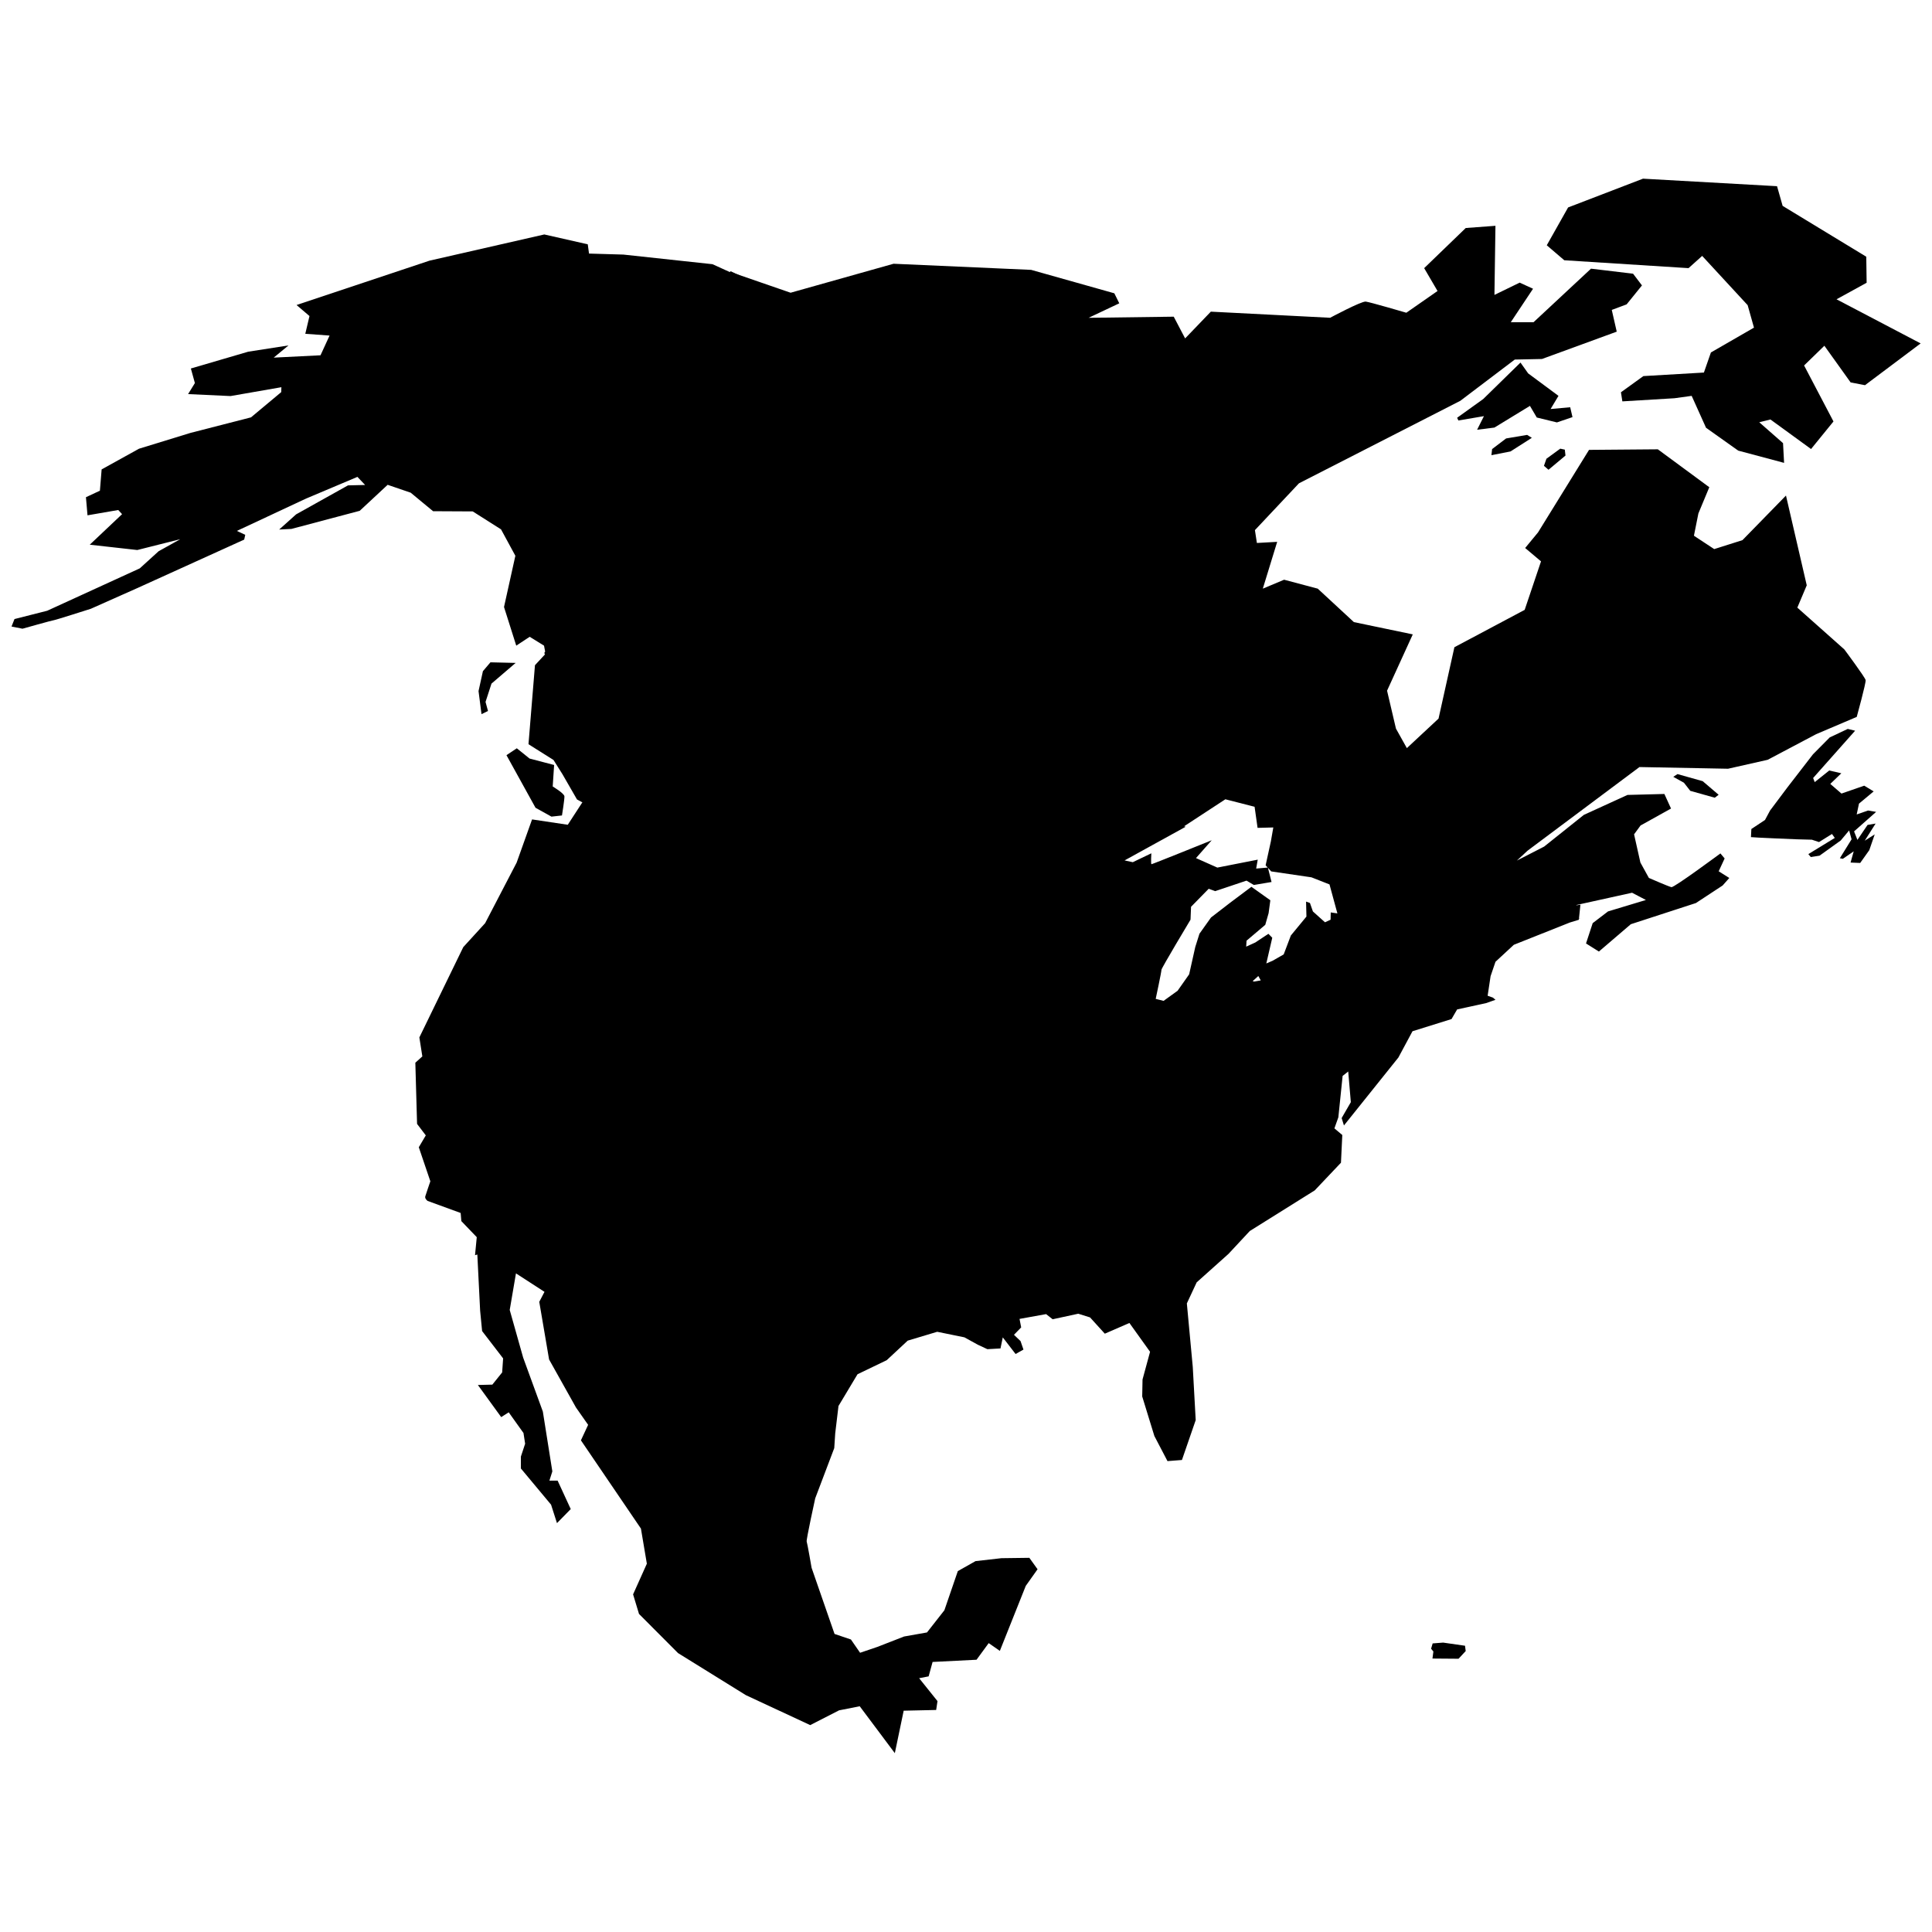
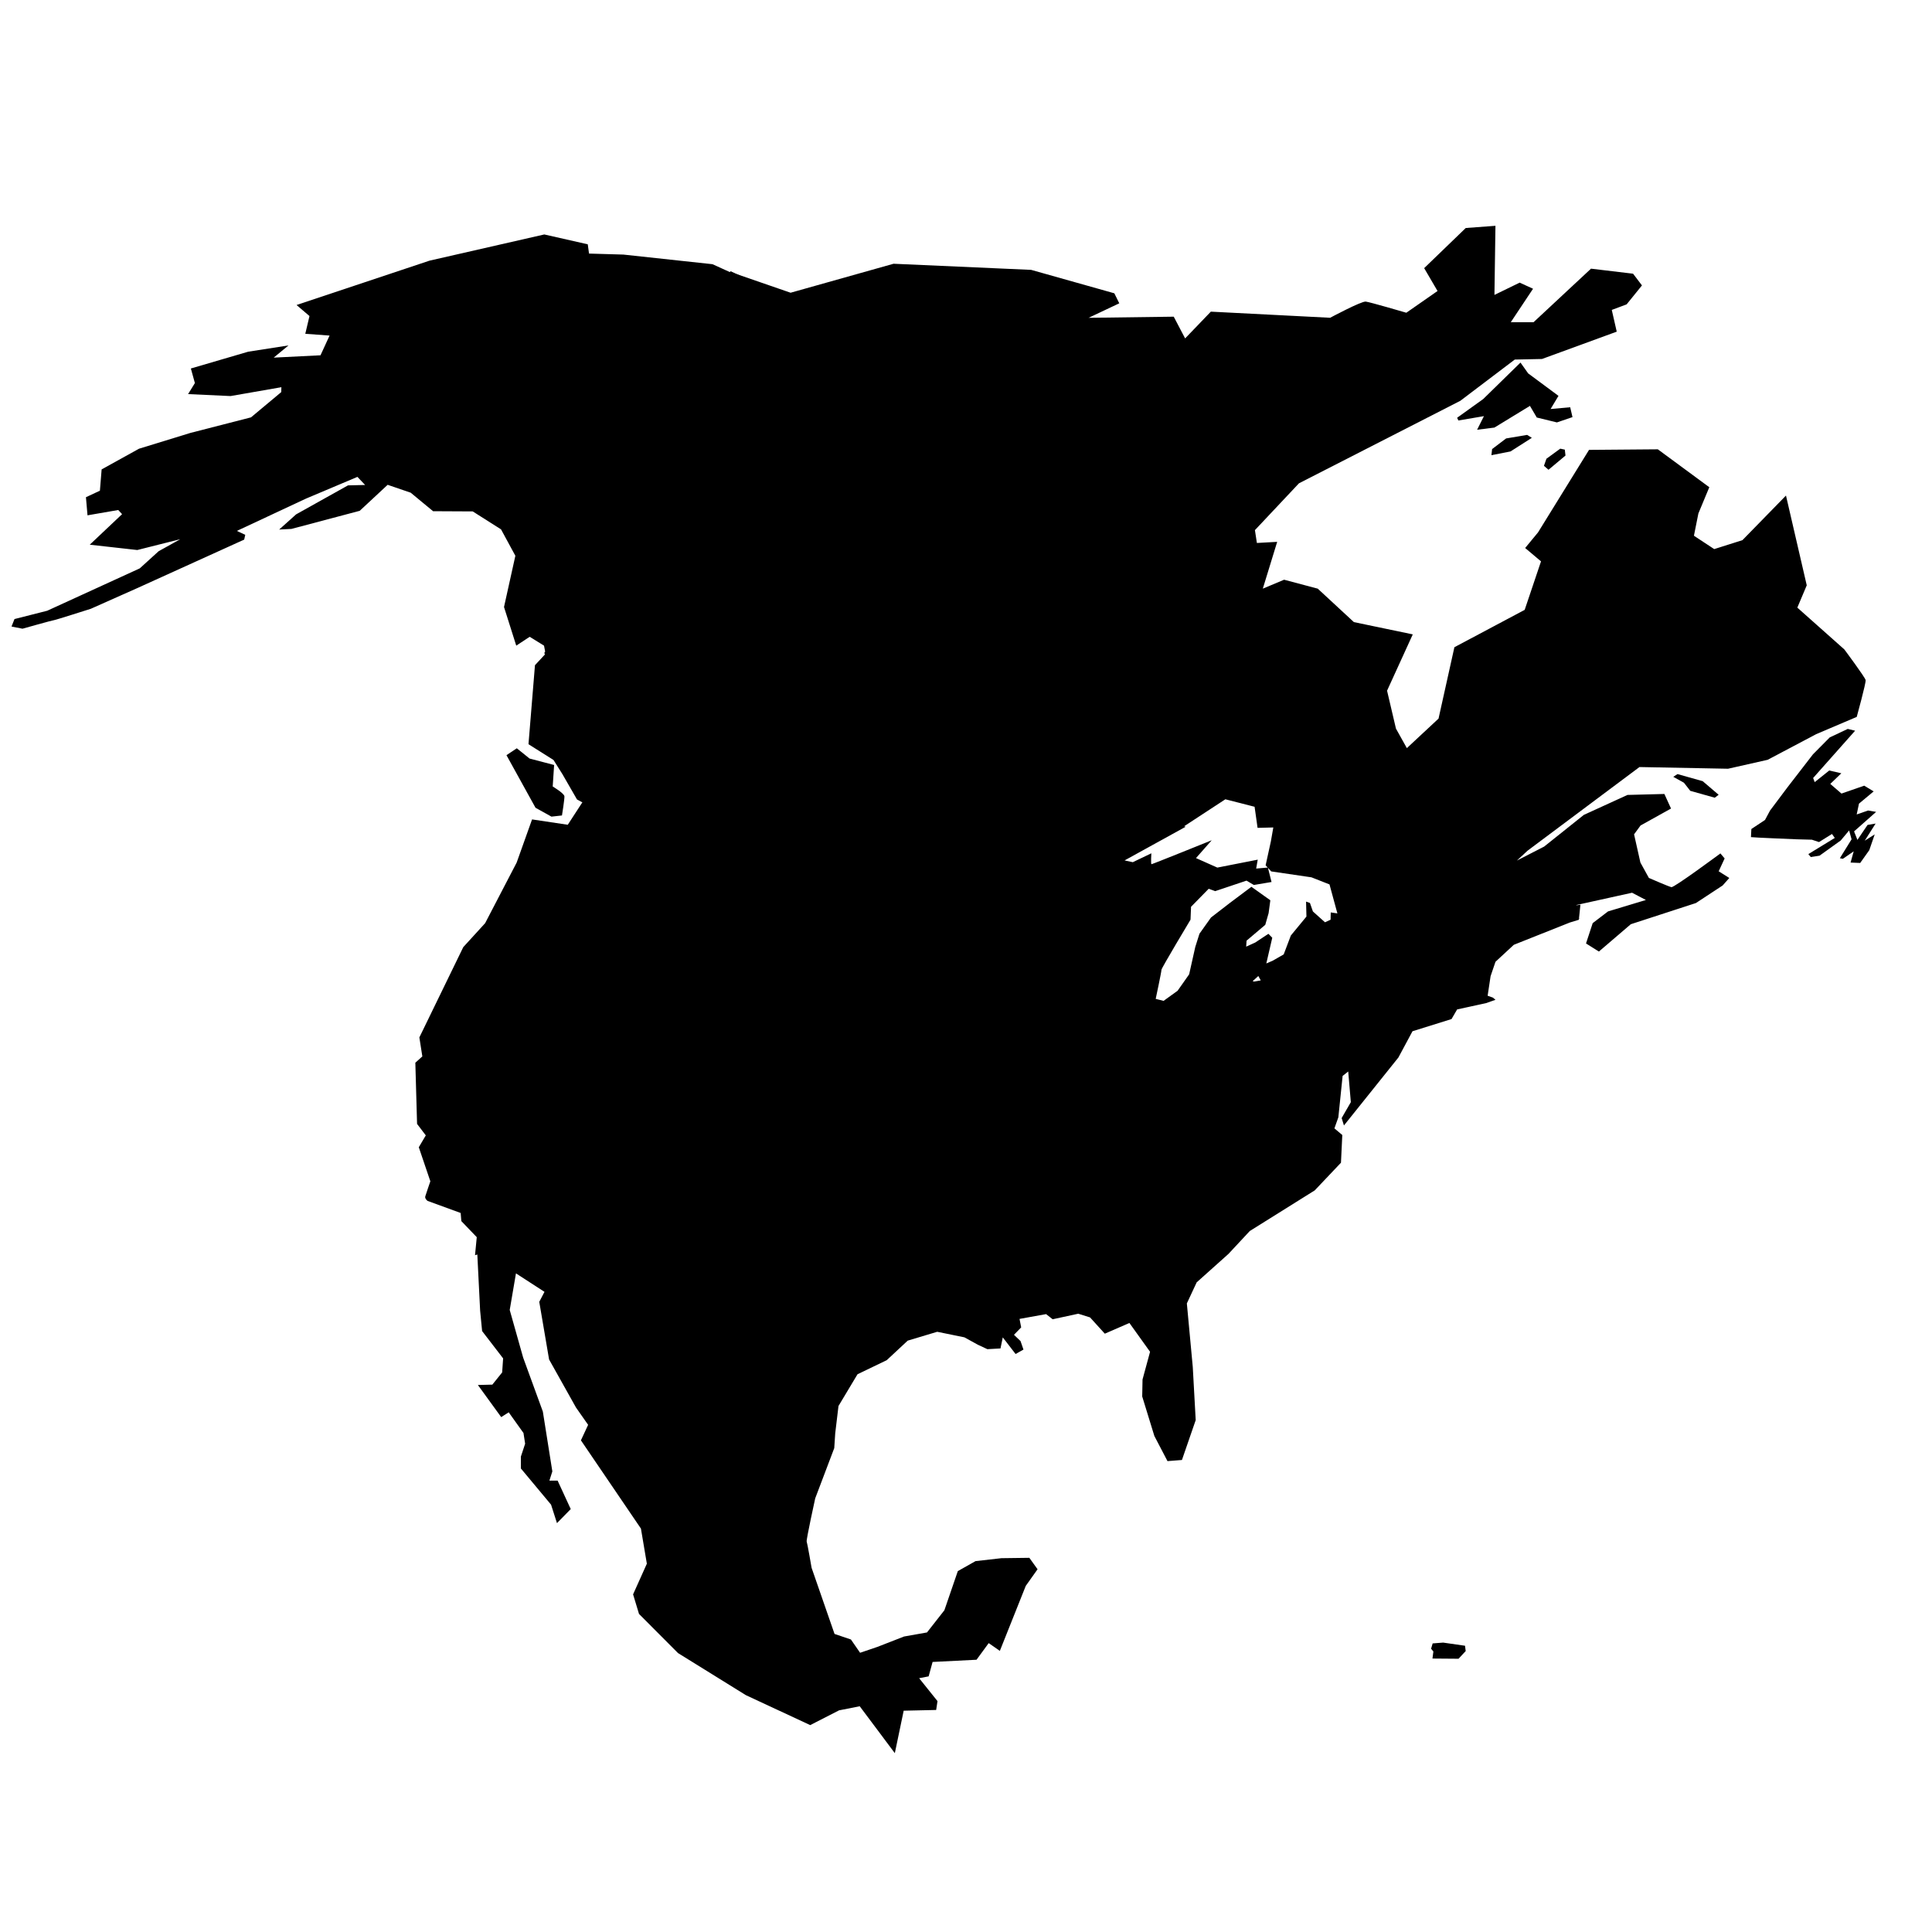
<svg xmlns="http://www.w3.org/2000/svg" xmlns:ns1="http://www.inkscape.org/namespaces/inkscape" xmlns:ns2="http://sodipodi.sourceforge.net/DTD/sodipodi-0.dtd" width="48" height="48" viewBox="0 0 48 48" version="1.1" id="svg1" xml:space="preserve" ns1:version="1.4 (e7c3feb100, 2024-10-09)" ns2:docname="na-rv.svg" ns1:export-filename="na-rv.svg" ns1:export-xdpi="96" ns1:export-ydpi="96">
  <ns2:namedview id="namedview1" pagecolor="#505050" bordercolor="#ffffff" borderopacity="1" ns1:showpageshadow="0" ns1:pageopacity="0" ns1:pagecheckerboard="1" ns1:deskcolor="#505050" ns1:document-units="px" ns1:zoom="22.627417" ns1:cx="15.445864" ns1:cy="26.538601" ns1:window-width="2560" ns1:window-height="1368" ns1:window-x="0" ns1:window-y="0" ns1:window-maximized="1" ns1:current-layer="layer1">
    <ns1:page x="0" y="0" width="48" height="48" id="page2" margin="0" bleed="0" />
  </ns2:namedview>
  <defs id="defs1" />
  <g ns1:label="Layer 1" ns1:groupmode="layer" id="layer1">
    <path style="fill:#000000;stroke-width:1.181" d="m 13.767,19.006 -0.035,0.534 c 0,0 0.287,0.171 0.291,0.245 0.004,0.073 -0.061,0.475 -0.061,0.475 l -0.261,0.029 -0.396,-0.22 -0.722,-1.307 0.257,-0.171 0.317,0.255 z" id="path4" />
-     <path style="fill:#000000;stroke-width:1.181" d="m 12.124,17.664 -0.061,-0.225 0.148,-0.455 0.6,-0.514 -0.626,-0.015 -0.187,0.22 -0.109,0.495 0.074,0.573 z" id="path5" />
    <path id="path6" style="fill:#000000;stroke-width:1.18" d="m 13.566,16.303 0.985,-1.082 -0.009,-0.108 -0.417,-0.333 0.239,-1.19 -0.061,-0.808 -1.332,0.519 0.135,-0.921 -0.777,0.083 L 18.219,6.799 17.702,6.564 15.489,6.325 14.634,6.3 14.603,6.07 13.523,5.825 10.671,6.476 7.368,7.578 7.689,7.852 7.585,8.293 8.188,8.337 7.963,8.827 6.8,8.885 7.168,8.582 6.166,8.738 4.742,9.155 l 0.1,0.362 -0.169,0.274 1.055,0.049 1.263,-0.22 -0.004,0.122 -0.751,0.627 -1.506,0.387 -1.276,0.392 -0.929,0.514 -0.043,0.529 -0.347,0.162 0.039,0.45 0.764,-0.132 0.095,0.103 -0.803,0.759 1.181,0.132 1.068,-0.269 -0.538,0.299 -0.469,0.426 -2.3,1.053 -0.812,0.206 -0.074,0.186 0.273,0.054 c 0,0 0.747,-0.211 0.777,-0.211 0.03,0 0.92,-0.284 0.92,-0.284 l 1.155,-0.514 2.656,-1.205 0.026,-0.118 -0.208,-0.098 1.719,-0.803 1.276,-0.539 0.191,0.201 -0.425,0.01 -1.289,0.72 -0.421,0.377 0.304,-0.015 1.697,-0.45 0.694,-0.646 0.573,0.196 0.556,0.46 0.985,0.005 0.703,0.446 0.356,0.656 -0.282,1.273 0.304,0.96 0.334,-0.22 0.356,0.22 z m 17.327,8.231 0.178,-0.176 0.087,0.029 0.165,-0.029 -0.078,-0.142 0.204,-0.274 0.17,-0.073 0.274,-0.157 0.178,-0.47 0.387,-0.47 -0.009,-0.372 0.096,0.034 0.074,0.211 0.3,0.269 0.139,-0.064 0.004,-0.181 0.165,0.024 -0.196,-0.72 -0.448,-0.176 -1,-0.147 -0.139,-0.152 0.13,-0.592 0.061,-0.348 -0.391,0.01 -0.074,-0.524 -0.726,-0.186 -1.07,0.7 -1.213,-0.441 -0.391,0.064 -0.413,-0.137 0.07,-0.402 -0.087,-0.034 -0.057,0.328 -12.822,-0.005 -0.126,-0.069 -0.361,-0.627 -0.222,-0.353 -0.622,-0.392 0.161,-1.963 1.248,-1.346 -0.465,-0.387 0.274,-1.195 -0.057,-0.764 -1.365,0.519 0.143,-0.916 -0.839,0.073 5.991,-5.729 1.421,0.491 2.558,-0.72 3.419,0.152 2.066,0.582 0.123,0.249 -0.762,0.36 2.115,-0.028 0.283,0.54 0.639,-0.665 2.964,0.152 c 0,0 0.775,-0.415 0.885,-0.402 0.111,0.014 1.008,0.277 1.008,0.277 l 0.775,-0.54 -0.332,-0.568 1.033,-0.997 0.738,-0.055 -0.025,1.717 0.627,-0.305 0.332,0.152 -0.553,0.831 h 0.566 l 1.427,-1.33 1.045,0.125 0.221,0.291 -0.381,0.471 -0.369,0.138 0.123,0.54 -1.857,0.679 -0.676,0.014 -1.353,1.025 -4.009,2.05 -1.094,1.163 0.049,0.319 0.504,-0.028 -0.357,1.163 0.529,-0.222 0.836,0.222 0.898,0.831 1.463,0.305 -0.639,1.399 0.221,0.942 0.271,0.485 0.787,-0.734 0.394,-1.773 1.746,-0.928 0.406,-1.205 -0.394,-0.332 0.32,-0.388 1.267,-2.05 1.709,-0.014 1.279,0.942 -0.271,0.651 -0.111,0.554 0.504,0.332 0.701,-0.222 1.082,-1.108 0.516,2.23 -0.234,0.554 1.168,1.039 c 0,0 0.516,0.692 0.529,0.762 0.012,0.069 -0.221,0.914 -0.221,0.914 l -1.008,0.429 -1.205,0.637 -0.984,0.222 -2.201,-0.042 -2.779,2.077 -0.267,0.247 0.678,-0.348 0.987,-0.788 1.083,-0.495 0.917,-0.024 0.165,0.362 -0.757,0.421 -0.161,0.22 0.157,0.7 0.211,0.383 c 0,0 0.492,0.215 0.56,0.229 0.068,0.014 1.217,-0.838 1.217,-0.838 l 0.105,0.125 -0.148,0.319 0.264,0.166 -0.166,0.187 -0.664,0.436 -1.617,0.526 -0.793,0.679 -0.32,-0.201 0.166,-0.505 0.381,-0.291 0.941,-0.284 -0.344,-0.18 -1.383,0.305 -0.074,-0.119 c 0,0 -0.078,-0.211 -0.074,-0.264 0.004,-0.054 0.322,-0.916 0.322,-0.916 l -0.152,-0.098 -0.296,0.088 -0.083,-0.127 -1.17,1.41 -0.452,0.26 -1.657,-0.024 -0.743,0.514 -0.109,0.397 -0.374,0.235 h -0.635 l -0.33,-0.044 -0.139,0.338 -1.665,0.896 -0.535,0.103 -0.33,-0.162 -0.087,-0.201 z m -19.091,6.651 0.043,-0.448 -0.383,-0.399 -0.017,-0.202 -0.822,-0.3 c 0,0 -0.074,-0.054 -0.057,-0.113 0.017,-0.059 0.126,-0.374 0.126,-0.374 l -0.287,-0.846 0.174,-0.295 -0.217,-0.285 -0.043,-1.52 0.174,-0.157 -0.074,-0.472 1.091,-2.243 0.543,-0.595 0.783,-1.505 0.383,-1.073 0.887,0.133 0.378,-0.581 1.165,-0.034 h 11.6 l 0.07,-0.31 0.139,0.049 -0.07,0.394 0.387,0.138 0.378,-0.059 1.304,0.453 -1.517,0.836 0.204,0.044 0.461,-0.221 c 0,0 -0.017,0.271 0.004,0.271 0.022,0 1.496,-0.595 1.496,-0.595 l -0.391,0.443 0.53,0.236 1.004,-0.197 -0.039,0.221 0.291,-0.025 0.091,0.359 -0.439,0.074 -0.183,-0.108 -0.778,0.261 -0.161,-0.059 -0.439,0.448 -0.013,0.32 c 0,0 -0.726,1.21 -0.722,1.245 0.004,0.034 -0.143,0.723 -0.143,0.723 l 0.196,0.049 0.348,-0.251 0.287,-0.408 0.152,-0.679 0.104,-0.33 0.287,-0.403 0.478,-0.369 0.526,-0.394 0.47,0.335 -0.043,0.32 -0.083,0.29 -0.465,0.394 -0.009,0.148 0.226,-0.103 0.326,-0.216 0.096,0.098 -0.187,0.807 -0.748,0.674 0.117,0.143 0.226,0.103 0.252,-0.015 c 0,0 0.261,-0.054 0.283,-0.059 0.022,-0.005 1.609,-0.871 1.609,-0.871 l -0.03,-0.182 0.065,-0.172 0.448,-0.034 0.217,0.098 0.417,-0.039 c 0,0 0.309,-0.177 0.348,-0.216 0.039,-0.039 0.091,-0.335 0.091,-0.335 l 0.409,-0.339 0.396,-0.256 1.683,-0.01 0.304,-0.246 c 0,0 0.083,0.02 0.104,0.01 0.022,-0.01 1.217,-1.422 1.217,-1.422 l 0.104,0.162 0.361,-0.098 0.096,0.212 -0.291,0.831 0.117,0.143 -0.052,0.305 0.1,-0.015 -0.039,0.374 -2.287,0.699 z M 39.273,22.812 l -1.662,0.661 -0.456,0.422 -0.122,0.358 -0.073,0.486 0.13,0.046 0.065,0.055 -0.236,0.083 -0.717,0.156 -0.139,0.239 -0.97,0.303 -0.35,0.652 -1.353,1.689 -0.057,-0.184 0.228,-0.395 -0.065,-0.762 -0.139,0.11 -0.106,1.028 -0.098,0.275 0.196,0.165 -0.033,0.688 -0.652,0.688 -1.613,1.009 -0.53,0.569 -0.79,0.707 -0.244,0.523 0.147,1.578 0.073,1.321 -0.342,0.991 -0.359,0.028 -0.326,-0.624 -0.302,-0.982 0.008,-0.422 0.187,-0.688 -0.513,-0.716 -0.611,0.266 -0.367,-0.404 -0.293,-0.092 -0.636,0.138 -0.163,-0.128 -0.66,0.119 0.041,0.211 -0.179,0.184 0.163,0.156 0.073,0.211 -0.196,0.11 -0.318,-0.413 -0.057,0.275 -0.326,0.018 -0.236,-0.11 -0.334,-0.184 -0.676,-0.138 -0.733,0.22 -0.522,0.486 -0.725,0.349 -0.473,0.789 -0.081,0.679 -0.024,0.367 -0.473,1.248 c 0,0 -0.228,1.037 -0.212,1.074 0.016,0.037 0.122,0.652 0.122,0.652 l 0.57,1.643 0.407,0.138 0.228,0.33 0.432,-0.147 0.66,-0.257 0.57,-0.101 0.432,-0.551 0.334,-0.973 0.44,-0.248 0.644,-0.073 0.693,-0.009 0.204,0.284 -0.293,0.413 -0.644,1.615 -0.277,-0.193 -0.302,0.413 -1.092,0.055 -0.098,0.358 -0.236,0.046 0.456,0.569 -0.033,0.22 -0.807,0.018 -0.22,1.055 -0.872,-1.165 -0.513,0.101 -0.717,0.367 -1.597,-0.743 -1.687,-1.046 -0.97,-0.973 -0.147,-0.486 0.342,-0.762 -0.147,-0.872 -1.491,-2.193 0.179,-0.385 -0.302,-0.431 -0.668,-1.193 -0.244,-1.432 0.13,-0.248 -0.709,-0.459 -0.155,0.909 0.334,1.184 0.489,1.34 0.236,1.487 -0.073,0.229 h 0.204 l 0.326,0.707 -0.342,0.349 -0.147,-0.459 -0.75,-0.899 v -0.294 l 0.106,-0.321 -0.041,-0.266 -0.367,-0.514 -0.187,0.119 -0.579,-0.798 0.359,-0.009 0.244,-0.303 0.024,-0.349 -0.522,-0.679 -0.049,-0.505 -0.073,-1.459" />
    <path style="fill:#000000;stroke-width:1.181" d="m 41.572,19.3 c 0.03,0.015 0.265,0.147 0.265,0.147 l 0.157,0.201 0.609,0.171 0.096,-0.073 -0.396,-0.338 -0.626,-0.176 z" id="path7" ns1:label="path7" />
    <path style="fill:#000000;stroke-width:1.181" d="m 43.502,20.798 c 0.043,0.01 1.135,0.054 1.135,0.054 l 0.378,0.01 0.178,0.059 0.322,-0.201 0.07,0.098 -0.657,0.402 0.061,0.073 0.217,-0.034 0.526,-0.377 0.209,-0.25 0.061,0.22 -0.291,0.47 0.074,0.015 0.27,-0.186 -0.078,0.279 0.239,0.01 0.226,-0.318 0.135,-0.392 -0.248,0.157 0.27,-0.426 -0.2,0.034 -0.252,0.372 -0.083,-0.211 0.548,-0.485 -0.2,-0.034 -0.283,0.098 0.057,-0.269 0.365,-0.304 -0.235,-0.142 -0.565,0.196 -0.278,-0.24 0.274,-0.264 -0.3,-0.069 -0.361,0.289 -0.039,-0.103 1.043,-1.175 -0.183,-0.044 -0.448,0.211 -0.417,0.421 -0.639,0.827 -0.426,0.568 -0.126,0.235 -0.339,0.225 z" id="path8" />
-     <path style="fill:#000000;stroke-width:1.181" d="m 40.307,9.972 1.296,-0.078 0.426,-0.059 0.357,0.793 0.8,0.568 1.139,0.304 -0.026,-0.49 -0.591,-0.519 0.278,-0.069 1.009,0.734 0.557,-0.685 -0.73,-1.391 0.504,-0.49 0.652,0.911 0.357,0.069 1.383,-1.038 L 45.628,7.436 46.376,7.025 46.367,6.378 44.289,5.115 44.15,4.626 40.82,4.439 l -1.861,0.715 -0.53,0.94 0.435,0.372 3.087,0.196 0.339,-0.304 1.13,1.224 0.157,0.558 -1.07,0.617 -0.174,0.499 -1.504,0.088 -0.557,0.402 z" id="path9" />
-     <path style="fill:#000000;stroke-width:1.181" d="m 36.233,10.447 0.635,-0.108 -0.17,0.338 0.43,-0.054 0.883,-0.539 0.17,0.289 0.5,0.122 0.387,-0.132 -0.057,-0.245 -0.487,0.044 L 38.72,9.835 37.967,9.277 37.776,9.008 36.85,9.914 36.202,10.379 Z" id="path10" />
+     <path style="fill:#000000;stroke-width:1.181" d="m 36.233,10.447 0.635,-0.108 -0.17,0.338 0.43,-0.054 0.883,-0.539 0.17,0.289 0.5,0.122 0.387,-0.132 -0.057,-0.245 -0.487,0.044 L 38.72,9.835 37.967,9.277 37.776,9.008 36.85,9.914 36.202,10.379 " id="path10" />
    <path style="fill:#000000;stroke-width:1.181" d="m 37.054,11.309 0.474,-0.093 0.53,-0.338 -0.117,-0.073 -0.522,0.088 -0.348,0.264 z" id="path11" />
    <path style="fill:#000000;stroke-width:1.181" d="m 38.359,11.573 0.113,0.098 0.422,-0.353 -0.017,-0.147 -0.113,-0.024 -0.343,0.25 z" id="path12" />
    <path style="fill:#000000;stroke-width:1.181" d="m 35.589,41.206 0.648,0.005 0.178,-0.191 -0.017,-0.132 -0.543,-0.078 -0.261,0.02 -0.039,0.132 0.057,0.069 z" id="path13" />
    <path style="fill:#000000" d="m 13.523,16.219 0.884,-1.028 -0.552,-0.431 0.354,-1.757 -1.171,0.431 -0.221,-0.044 0.166,-0.784 -0.807,-0.033 0.21,-0.431 5.767,-5.403 0.232,0.11 -5.734,5.447 c 0,0 0.563,-0.077 0.563,0.011 0,0.088 -0.066,0.795 -0.066,0.795 l 1.359,-0.508 0.066,1.69 -0.265,0.453 0.376,0.376 -0.188,0.497 -0.884,0.862 z" id="path14" />
  </g>
</svg>